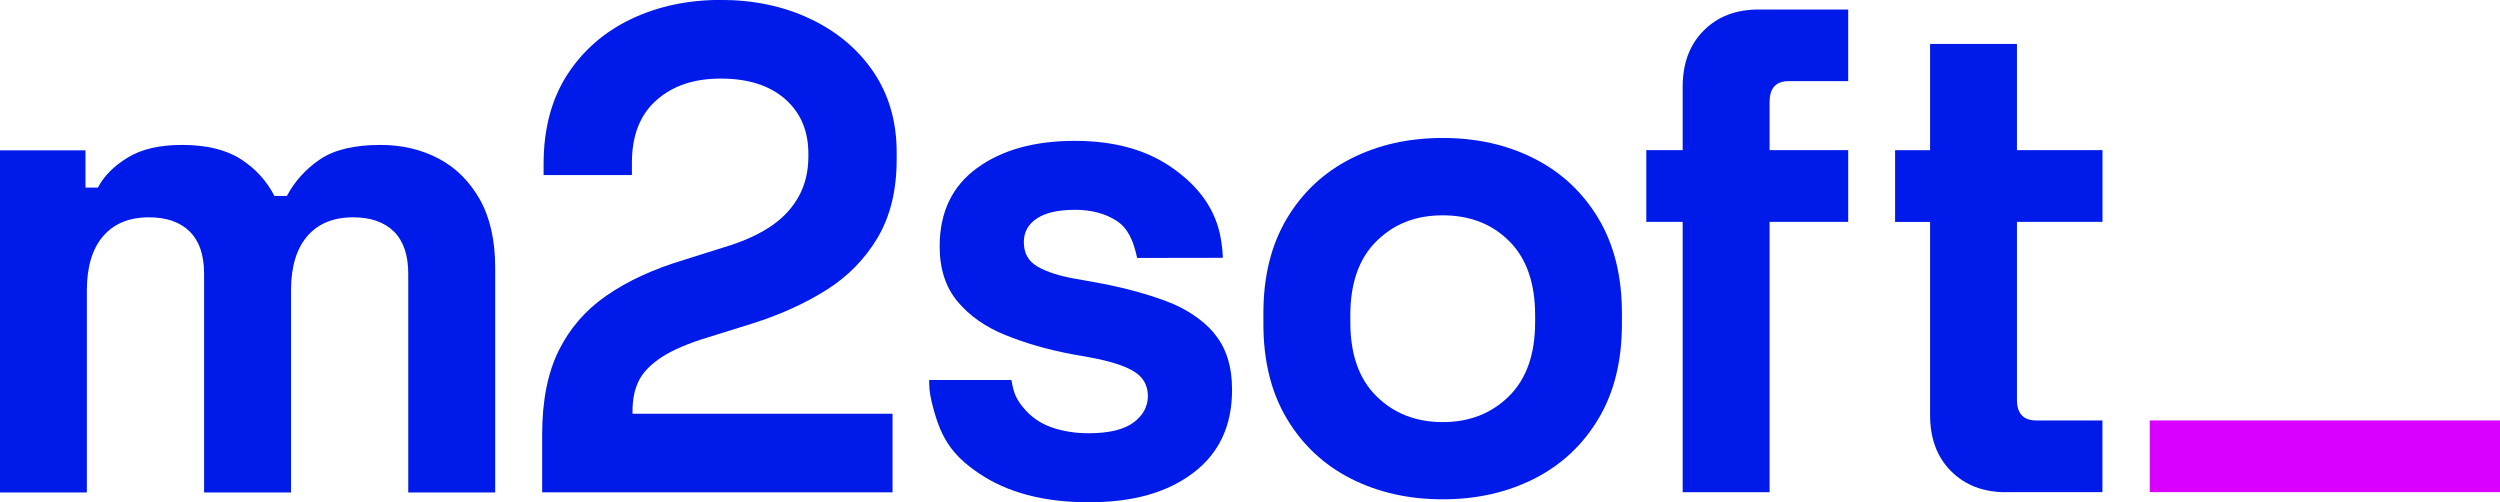
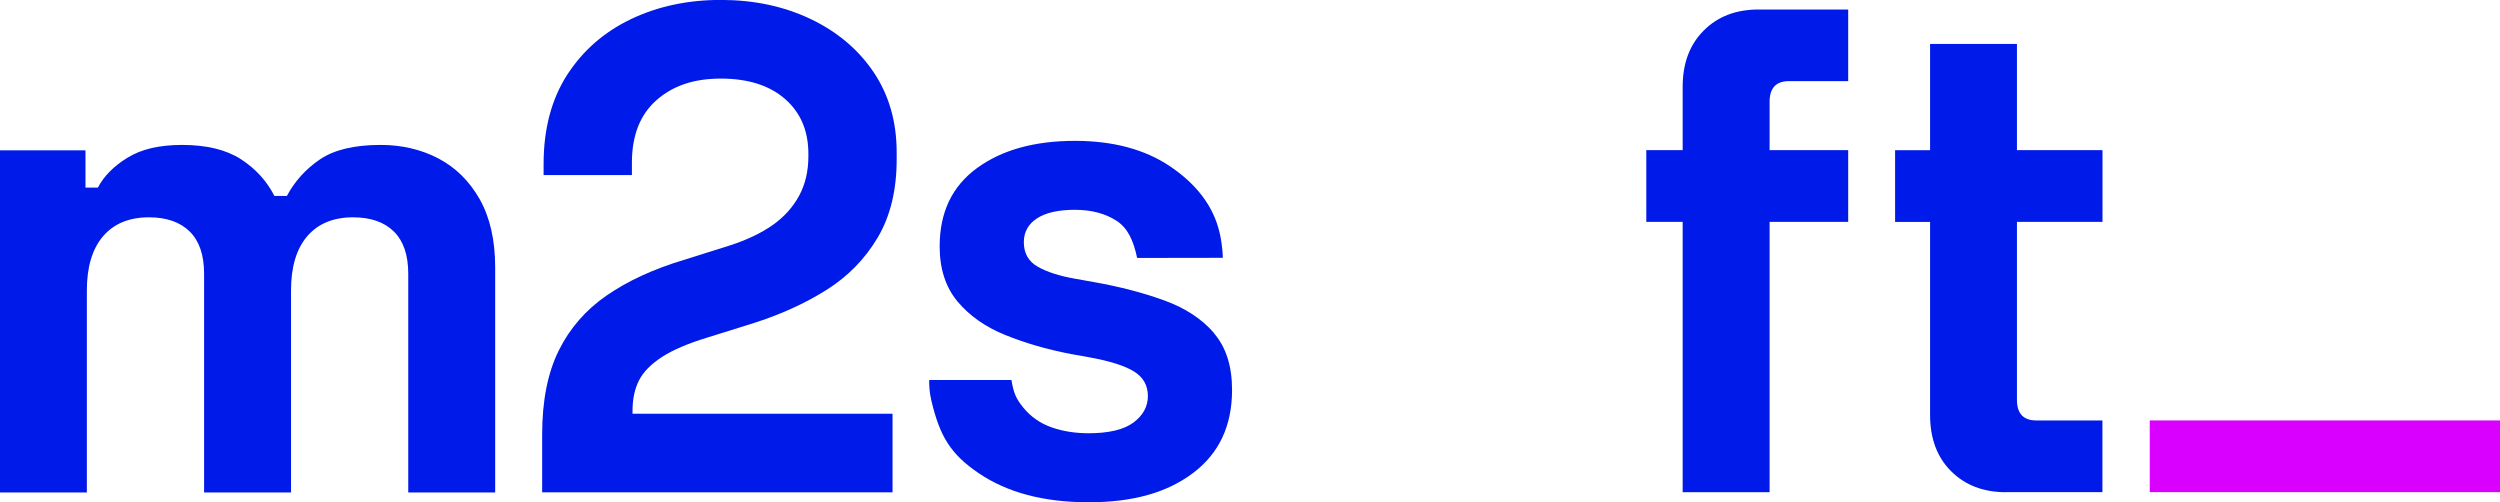
<svg xmlns="http://www.w3.org/2000/svg" id="Ebene_2" data-name="Ebene 2" viewBox="0 0 362.95 72.89">
  <defs>
    <style>
      .cls-1 {
        fill: #001ae9;
      }

      .cls-2 {
        fill: #d900ff;
      }
    </style>
  </defs>
  <g id="Ebene_1-2" data-name="Ebene 1">
    <g>
      <g>
        <path class="cls-1" d="M0,71.49V21.83H12.41v5.41h1.8c.87-1.67,2.3-3.12,4.31-4.35,2-1.24,4.64-1.85,7.91-1.85,3.54,0,6.38,.69,8.51,2.05,2.13,1.37,3.77,3.15,4.9,5.36h1.81c1.13-2.13,2.73-3.9,4.8-5.31,2.07-1.4,5-2.1,8.81-2.1,3.07,0,5.86,.65,8.36,1.95,2.5,1.3,4.5,3.27,6.01,5.91,1.5,2.64,2.26,5.96,2.26,9.96v32.64h-12.62v-31.74c0-2.74-.7-4.79-2.1-6.16-1.4-1.37-3.37-2.05-5.91-2.05-2.87,0-5.09,.92-6.66,2.75-1.57,1.84-2.35,4.46-2.35,7.86v29.34h-12.62v-31.74c0-2.74-.7-4.79-2.1-6.16-1.4-1.37-3.37-2.05-5.91-2.05-2.87,0-5.09,.92-6.66,2.75-1.57,1.84-2.35,4.46-2.35,7.86v29.34H0Z" />
        <path class="cls-1" d="M78.71,71.49v-8.41c0-4.87,.8-8.93,2.4-12.17,1.6-3.24,3.92-5.91,6.96-8.01,3.04-2.1,6.76-3.82,11.16-5.15l6.71-2.11c2.47-.8,4.54-1.78,6.21-2.95,1.67-1.17,2.95-2.59,3.86-4.26,.9-1.67,1.35-3.57,1.35-5.71v-.4c0-3.34-1.14-5.99-3.4-7.96-2.27-1.97-5.37-2.95-9.31-2.95s-6.99,1.05-9.36,3.15c-2.37,2.1-3.55,5.12-3.55,9.06v1.8h-12.82v-1.6c0-5.07,1.13-9.38,3.4-12.92,2.27-3.53,5.36-6.24,9.26-8.11,3.9-1.87,8.26-2.8,13.06-2.8s9.15,.92,13.02,2.76c3.87,1.84,6.92,4.4,9.16,7.71,2.23,3.31,3.36,7.19,3.36,11.67v1c0,4.47-.92,8.26-2.76,11.37-1.84,3.1-4.32,5.64-7.46,7.61-3.14,1.97-6.71,3.59-10.71,4.85l-6.41,2c-2.87,.87-5.11,1.82-6.71,2.85-1.6,1.04-2.72,2.17-3.35,3.4-.64,1.24-.95,2.72-.95,4.46v.4h37.75v11.41h-50.86Z" />
        <path class="cls-1" d="M244.29,71.46V32.21h-5.28v-10.41h5.28V12.59c0-3.4,1.02-6.12,3.06-8.16,2.03-2.04,4.69-3.05,7.96-3.05h13.01V11.78h-8.61c-1.87,0-2.8,1-2.8,3.01v7.01h11.41v10.41h-11.41v39.25h-12.62Z" />
        <path class="cls-1" d="M291.22,71.46c-3.27,0-5.93-1.02-7.96-3.05-2.04-2.04-3.05-4.76-3.05-8.16v-28.03h-5.08v-10.41h5.08V6.38h12.61v15.42h12.42v10.41h-12.42v25.83c0,2,.94,3,2.8,3h9.61v10.41h-14.02Z" />
        <path class="cls-1" d="M176.22,48.31c-1.77-2.03-4.17-3.6-7.21-4.7-3.04-1.1-6.42-1.99-10.16-2.65l-2.8-.5c-2.27-.4-4.07-.98-5.41-1.75-1.34-.77-2-1.95-2-3.55,0-1.47,.64-2.62,1.9-3.45,1.27-.83,3.1-1.25,5.51-1.25s4.42,.54,6.06,1.6c1.63,1.07,2.44,2.85,2.98,5.39l12.44-.02s0-1.57-.45-3.57c-.92-4.06-3.54-7.24-7.21-9.71-3.67-2.47-8.28-3.7-13.82-3.7-5.87,0-10.61,1.32-14.22,3.96-3.61,2.64-5.41,6.42-5.41,11.36,0,3.27,.87,5.94,2.6,8.01,1.74,2.07,4.04,3.69,6.91,4.85,2.87,1.17,6.04,2.09,9.51,2.76l2.8,.5c2.94,.54,5.07,1.22,6.41,2.05,1.33,.83,2,2.02,2,3.55s-.7,2.82-2.1,3.86c-1.4,1.03-3.57,1.55-6.51,1.55-1.93,0-3.72-.28-5.35-.85-1.64-.57-3.01-1.52-4.11-2.85-1.1-1.33-1.44-2.22-1.74-4.03h-11.94c0,.73,0,1.64,.32,3.01,1.22,5.13,2.75,7.73,6.9,10.54,4.14,2.8,9.44,4.2,15.92,4.2s11.4-1.41,15.17-4.25c3.77-2.84,5.66-6.86,5.66-12.06,0-3.47-.88-6.22-2.65-8.26Z" />
-         <path class="cls-1" d="M209.45,72.49c-4.94,0-9.38-1-13.32-3-3.94-2-7.04-4.91-9.31-8.71-2.27-3.81-3.4-8.38-3.4-13.72v-1.6c0-5.34,1.13-9.91,3.4-13.72,2.27-3.81,5.37-6.71,9.31-8.71,3.94-2,8.38-3,13.32-3s9.38,1,13.31,3c3.94,2,7.04,4.91,9.31,8.71,2.27,3.8,3.4,8.38,3.4,13.72v1.6c0,5.34-1.13,9.91-3.4,13.72-2.27,3.8-5.37,6.71-9.31,8.71-3.94,2-8.38,3-13.31,3Zm0-11.21c3.87,0,7.07-1.25,9.61-3.75,2.54-2.5,3.81-6.09,3.81-10.76v-1c0-4.67-1.25-8.26-3.76-10.76-2.5-2.5-5.72-3.75-9.66-3.75s-7.08,1.25-9.61,3.75c-2.54,2.5-3.8,6.09-3.8,10.76v1c0,4.67,1.26,8.26,3.8,10.76,2.54,2.5,5.74,3.75,9.61,3.75Z" />
      </g>
      <rect class="cls-2" x="312.1" y="61.04" width="50.85" height="10.41" />
    </g>
  </g>
</svg>